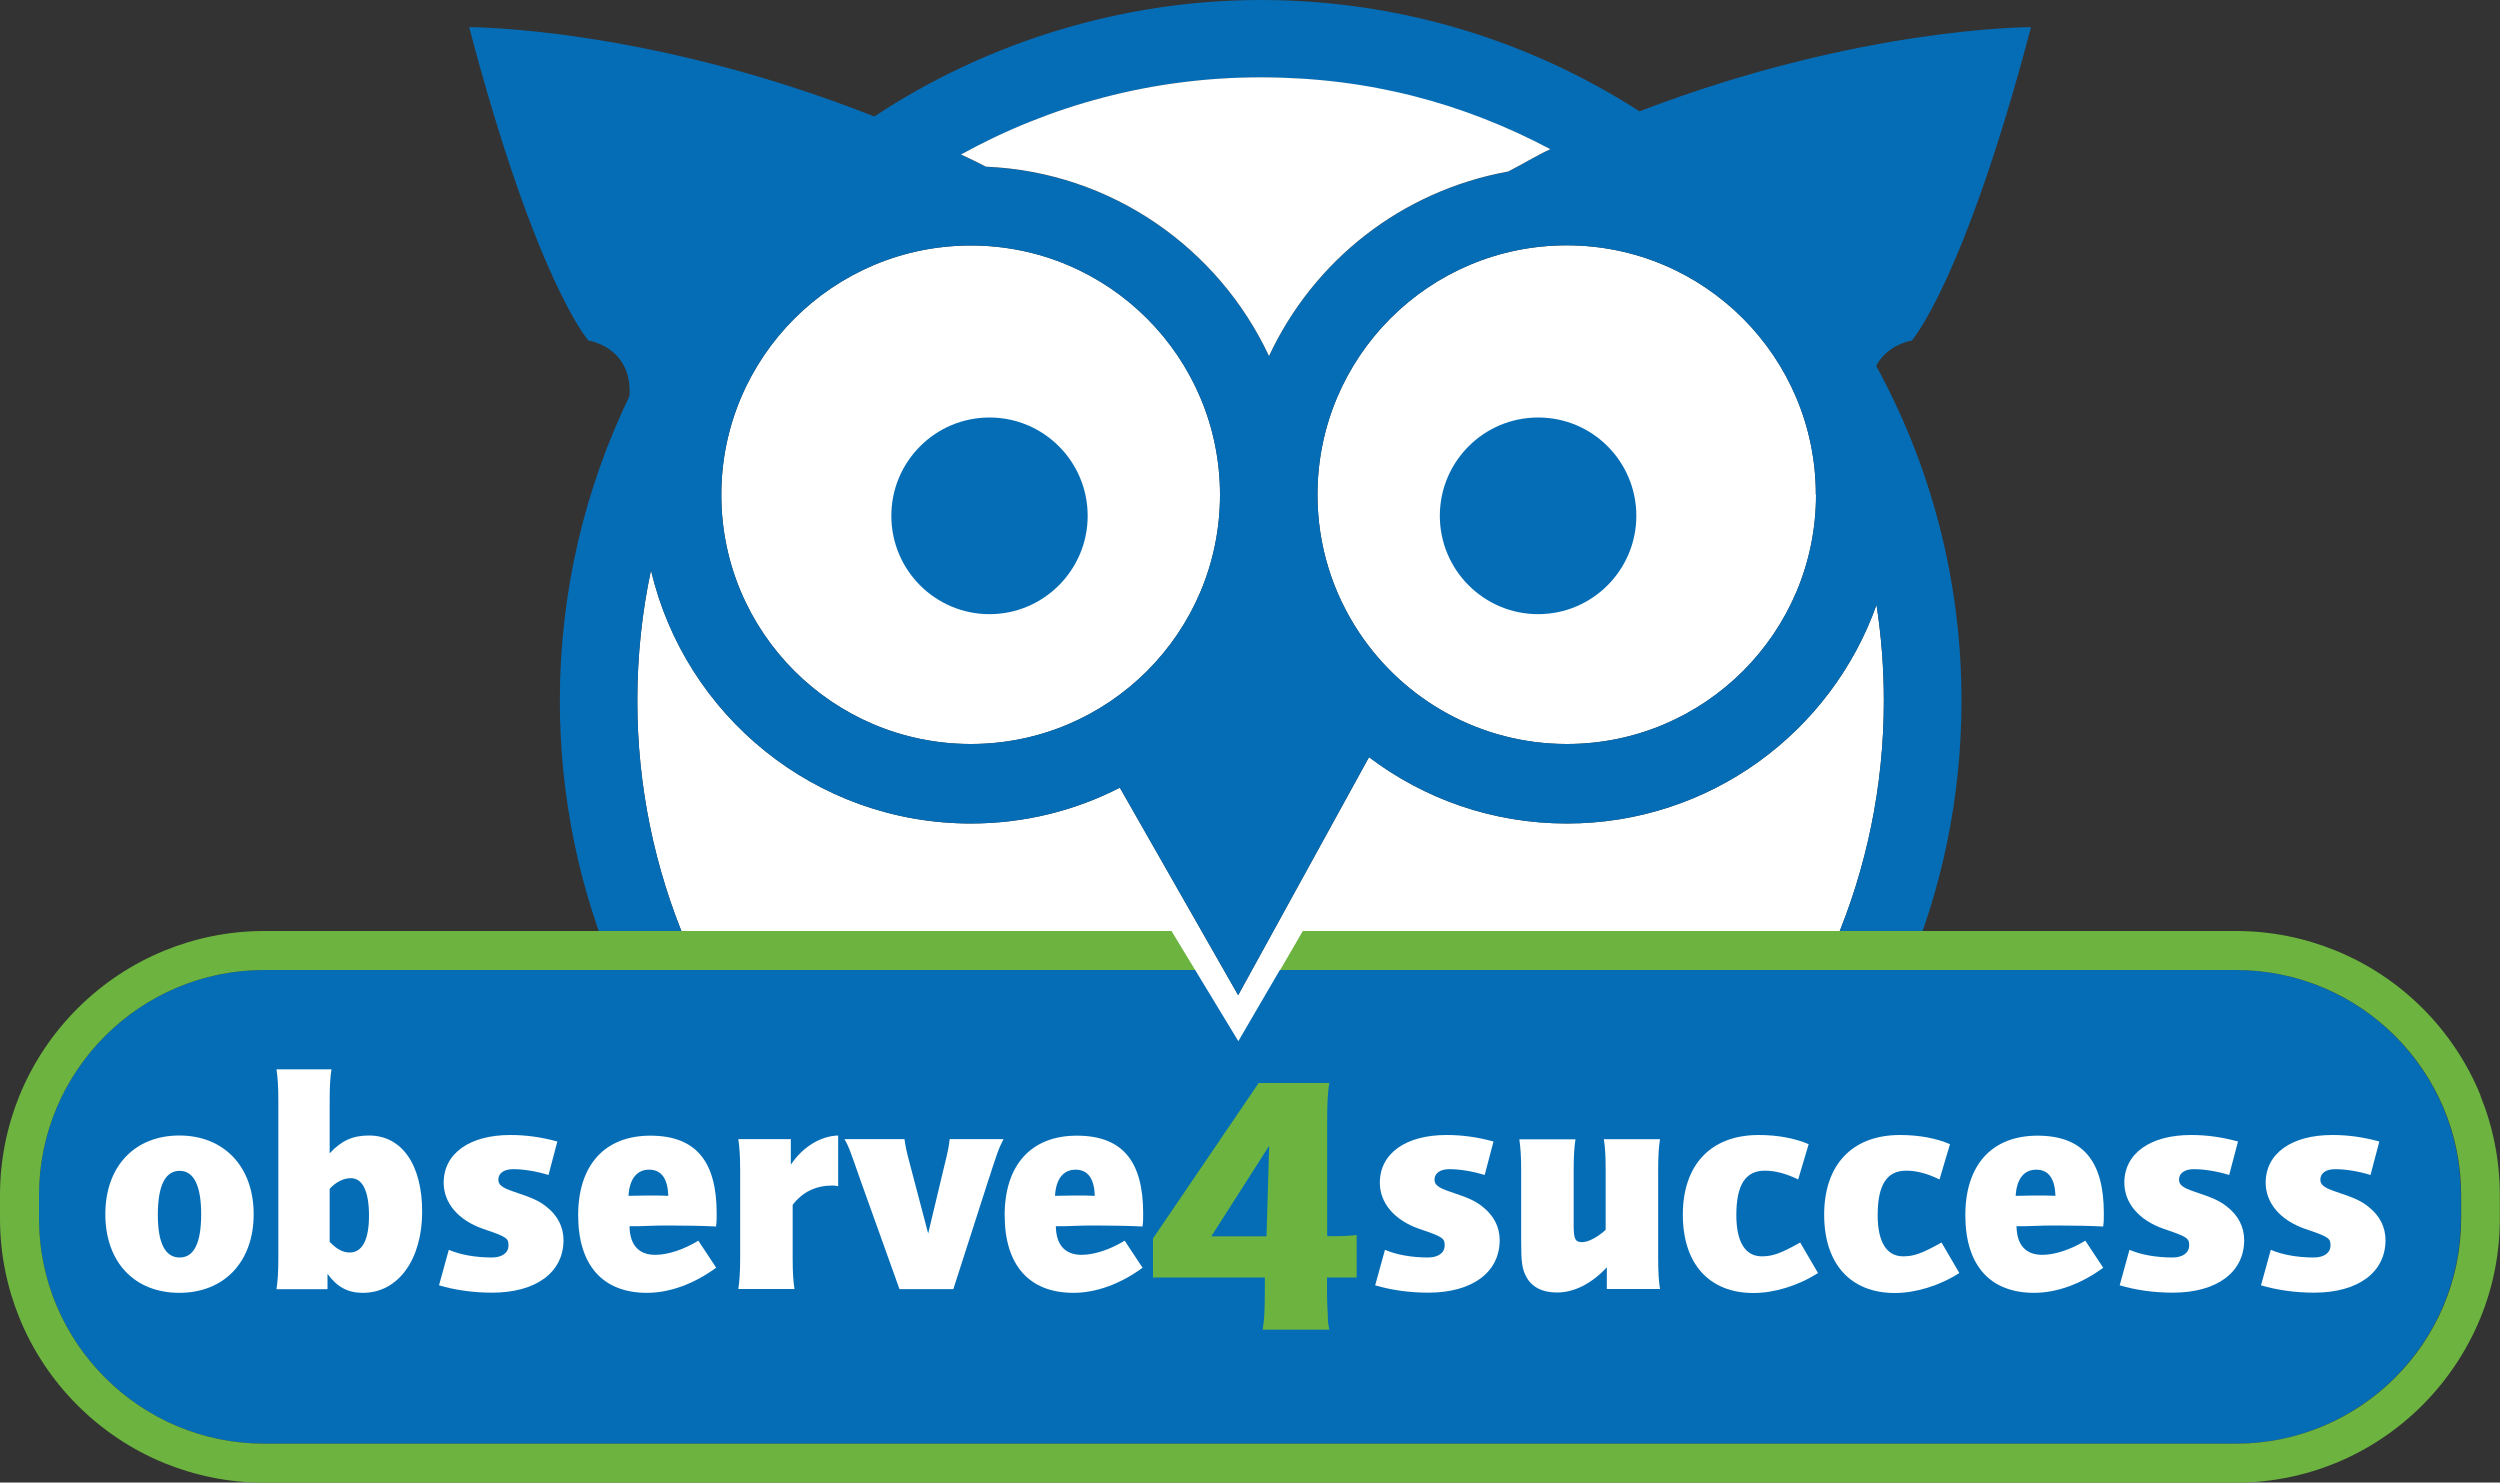
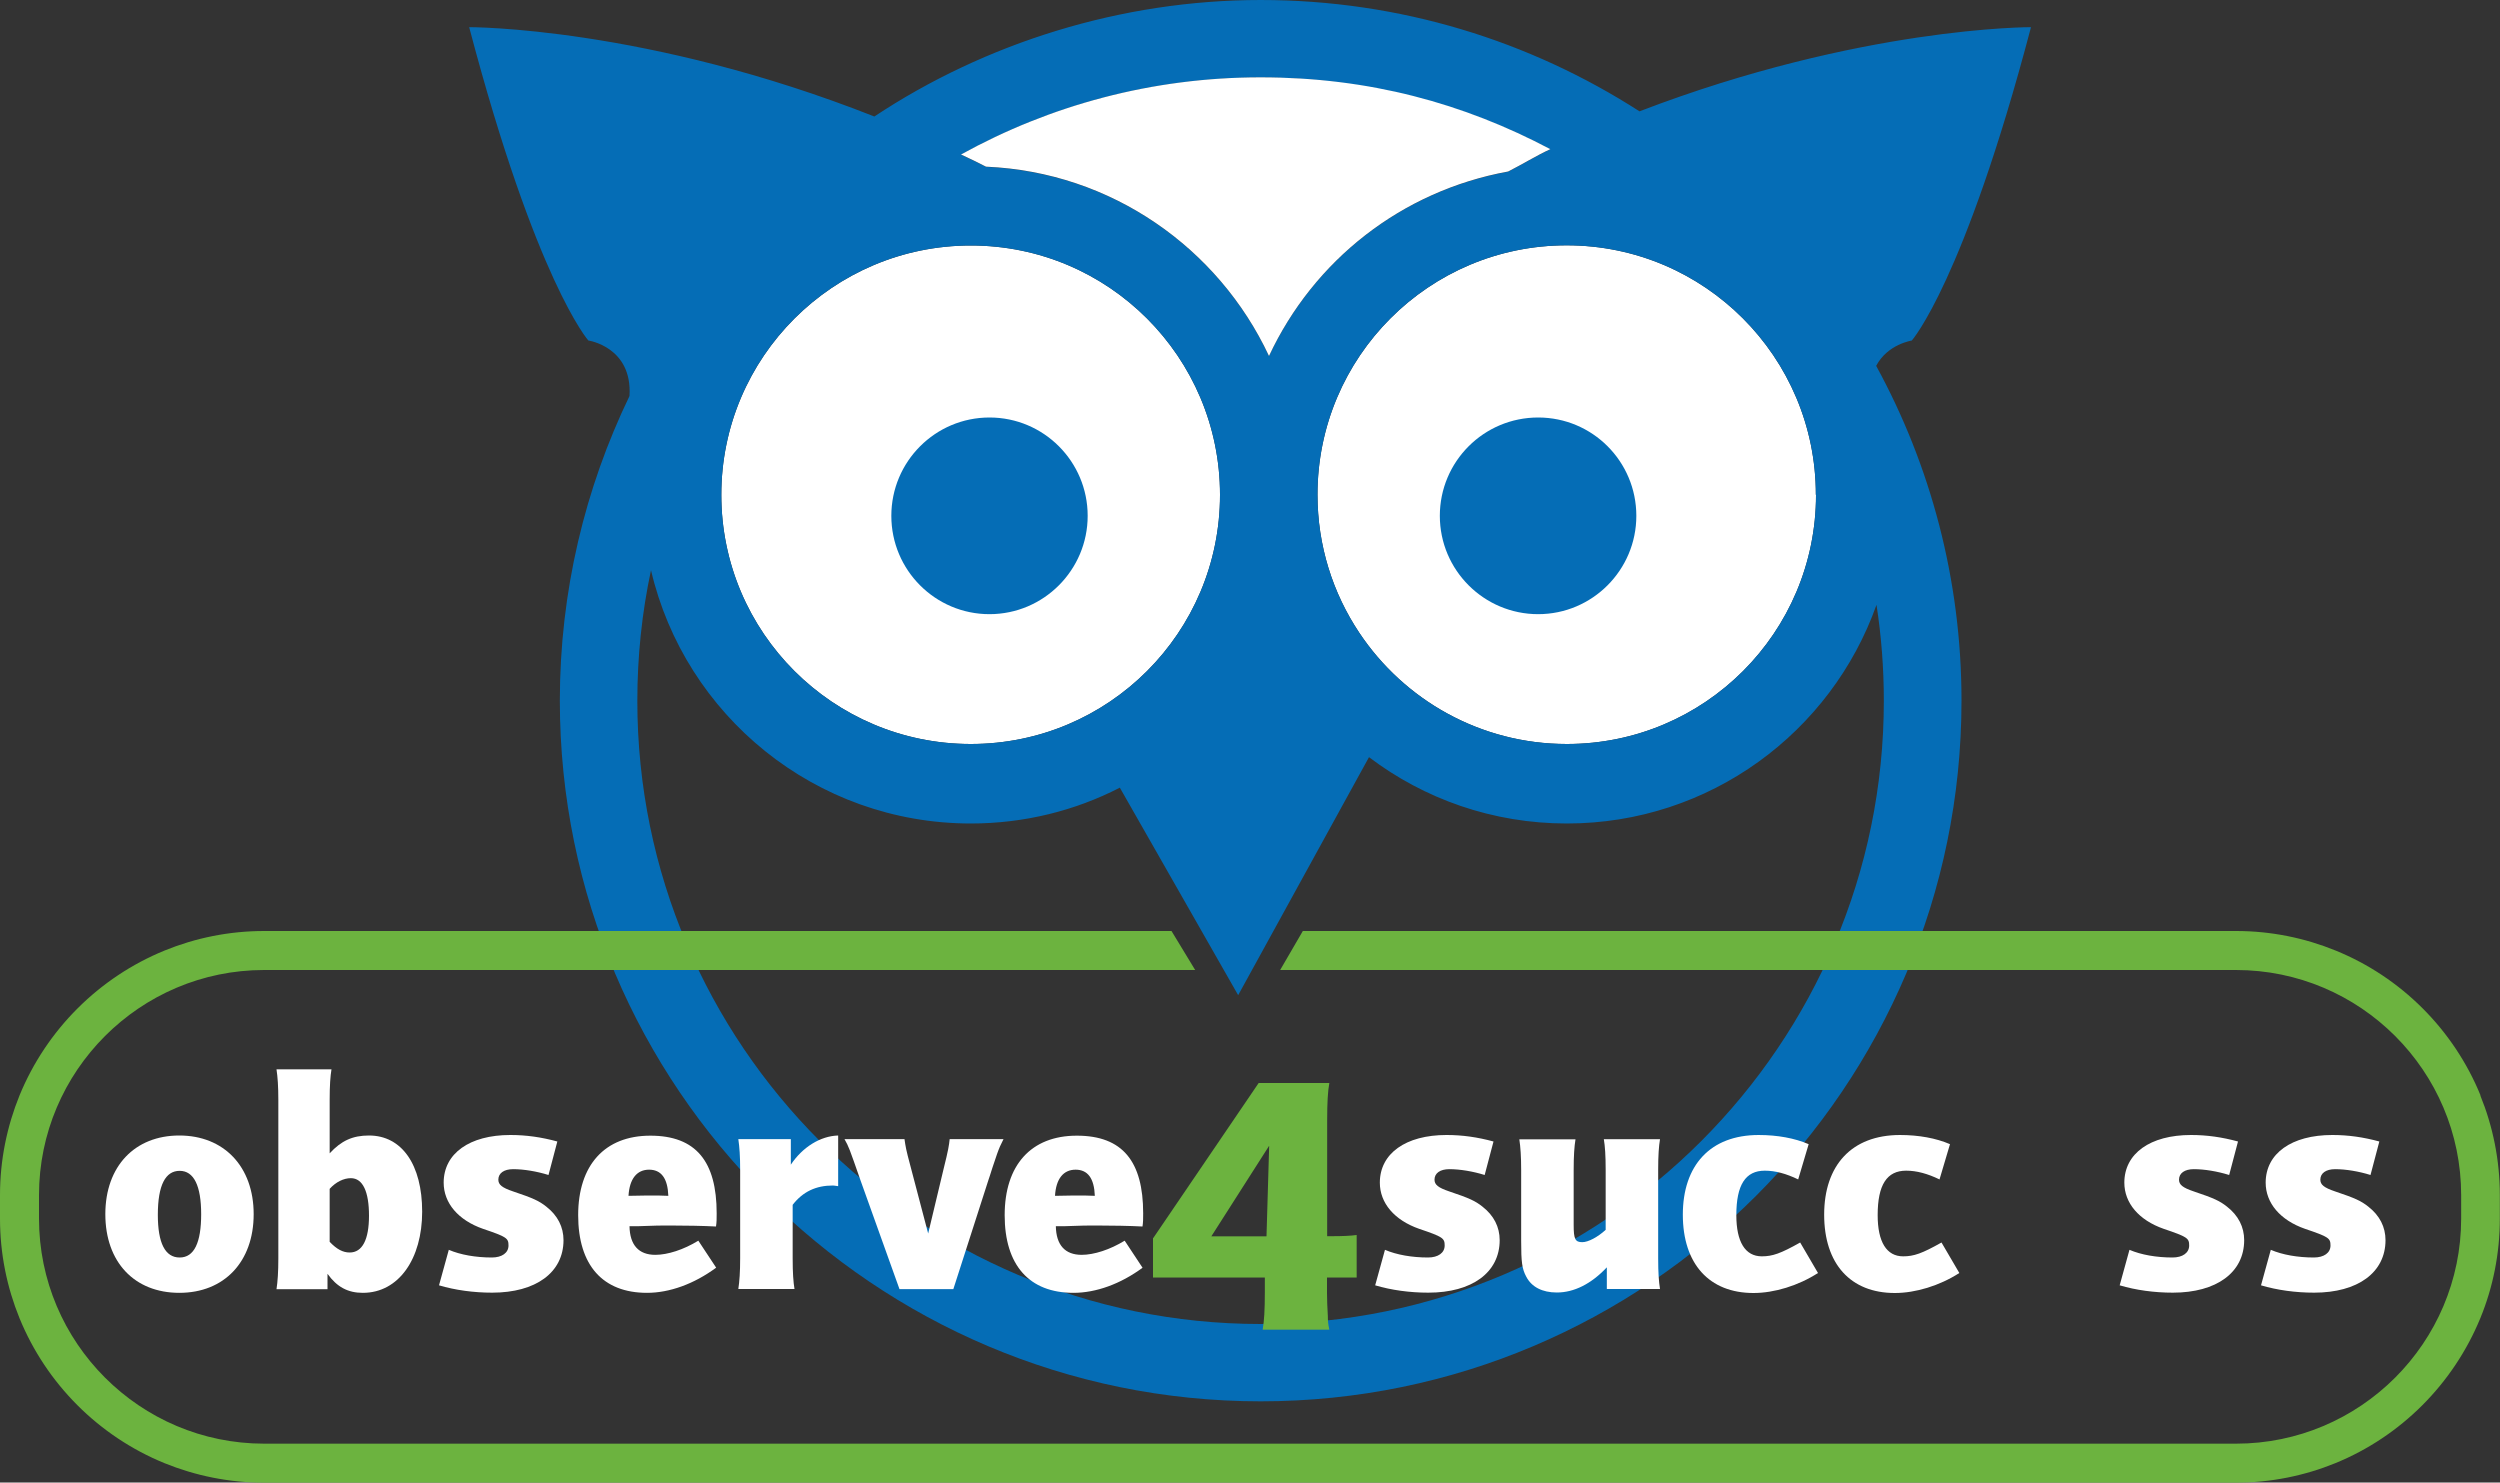
<svg xmlns="http://www.w3.org/2000/svg" id="Layer_1" viewBox="0 0 150 88.95">
  <rect x="0" y="0" width="150" height="88.95" fill="#333333" stroke="none" />
  <defs>
    <style>.cls-1{fill:#fff;}.cls-2{fill:#056db6;}.cls-3{fill:#6cb33f;}</style>
  </defs>
  <path class="cls-1" d="m73.2,29.69c0,8.26-6.69,14.95-14.95,14.95s-14.97-6.69-14.97-14.95,6.71-14.96,14.97-14.96,14.95,6.7,14.95,14.96h0Z" />
  <path class="cls-1" d="m108.96,29.69c0,8.26-6.69,14.95-14.95,14.95-5.19,0-9.77-2.65-12.45-6.67-1.59-2.38-2.51-5.23-2.51-8.29,0-8.26,6.69-14.96,14.95-14.96s14.95,6.7,14.95,14.96Z" />
-   <path class="cls-1" d="m113.03,42.05c0,20.62-16.78,37.39-37.4,37.39s-37.39-16.78-37.39-37.39c0-2.69.28-5.31.82-7.84,2.03,8.7,9.85,15.2,19.19,15.2,3.21,0,6.26-.77,8.94-2.15l7.1,12.45,7.85-14.28c3.3,2.5,7.41,3.98,11.87,3.98,8.58,0,15.87-5.48,18.58-13.12.29,1.87.44,3.8.44,5.76h0Z" />
  <path class="cls-2" d="m65.26,30.95c0,3.25-2.64,5.9-5.89,5.9s-5.89-2.64-5.89-5.9,2.64-5.9,5.89-5.9,5.89,2.64,5.89,5.9Z" />
  <path class="cls-2" d="m98.18,30.95c0,3.25-2.64,5.9-5.89,5.9s-5.9-2.64-5.9-5.9,2.64-5.9,5.9-5.9,5.89,2.64,5.89,5.9Z" />
  <path class="cls-2" d="m114.71,20.43s3.13-3.54,7.15-18.8c0,0-10.22-.04-23.49,5.05-6.56-4.22-14.36-6.68-22.73-6.68s-16.53,2.58-23.18,6.99C38.78,1.59,28.15,1.63,28.15,1.63c4.02,15.26,7.15,18.8,7.15,18.8,0,0,2.65.38,2.47,3.33-2.67,5.53-4.18,11.74-4.18,18.28,0,23.19,18.87,42.04,42.05,42.04s42.05-18.85,42.05-42.04c0-7.27-1.86-14.12-5.12-20.09.69-1.31,2.15-1.52,2.15-1.52h0Zm-5.75,9.26c0,8.26-6.69,14.95-14.95,14.95-5.19,0-9.77-2.65-12.45-6.67-1.59-2.38-2.51-5.23-2.51-8.29,0-8.26,6.69-14.96,14.95-14.96s14.95,6.7,14.95,14.96ZM75.63,4.65c6.27,0,12.19,1.56,17.39,4.31-.83.38-1.68.91-2.53,1.34-3.19.58-6.11,1.91-8.57,3.82-2.46,1.91-4.45,4.4-5.78,7.25-3.03-6.47-9.45-11.04-16.98-11.36-.5-.26-1-.5-1.5-.73,5.34-2.95,11.46-4.63,17.97-4.63h0Zm-17.38,10.08c8.26,0,14.95,6.7,14.95,14.96s-6.69,14.95-14.95,14.95-14.97-6.69-14.97-14.95,6.71-14.96,14.97-14.96h0Zm54.34,21.56c.29,1.87.44,3.8.44,5.76,0,20.62-16.78,37.39-37.4,37.39s-37.39-16.78-37.39-37.39c0-2.69.28-5.31.82-7.84,2.03,8.7,9.85,15.2,19.19,15.2,3.21,0,6.26-.77,8.94-2.15l7.1,12.45,7.85-14.28c3.3,2.5,7.41,3.98,11.87,3.98,8.58,0,15.87-5.48,18.58-13.12h0Z" />
  <path class="cls-1" d="m93.02,8.95c-.83.38-1.68.91-2.53,1.34-3.19.58-6.11,1.91-8.57,3.82-2.46,1.91-4.45,4.4-5.78,7.25-3.03-6.47-9.45-11.04-16.98-11.36-.5-.26-1-.5-1.5-.73,5.34-2.95,11.46-4.63,17.97-4.63s12.19,1.56,17.39,4.31h0Z" />
-   <path class="cls-2" d="m147.65,71.71v1.4c0,7.45-6.06,13.51-13.51,13.51H15.85c-7.45,0-13.51-6.06-13.51-13.51v-1.4c0-7.45,6.06-13.51,13.51-13.51h55.86l2.59,4.27,2.49-4.27h57.35c7.45,0,13.51,6.06,13.51,13.51h0Z" />
  <path class="cls-1" d="m15.22,72.85c0,2.86-1.77,4.72-4.46,4.72s-4.44-1.84-4.44-4.72,1.77-4.72,4.44-4.72,4.46,1.86,4.46,4.72Zm-5.75.04c0,1.7.44,2.56,1.31,2.56s1.29-.89,1.29-2.6-.44-2.6-1.29-2.6-1.31.85-1.31,2.64h0Z" />
  <path class="cls-1" d="m19.89,64.15c-.07.42-.11.98-.11,1.84v3.21c.7-.76,1.38-1.07,2.36-1.07,1.97,0,3.19,1.75,3.19,4.57s-1.4,4.87-3.56,4.87c-.9,0-1.55-.35-2.12-1.14v.92h-3.06c.07-.46.11-1.03.11-1.84v-9.51c0-.81-.04-1.38-.11-1.84h3.3Zm-.11,10.36c.42.44.79.64,1.2.64.76,0,1.16-.77,1.16-2.21s-.37-2.25-1.09-2.25c-.42,0-.89.22-1.27.64v3.17h0Z" />
  <path class="cls-1" d="m26.93,74.99c.7.3,1.62.46,2.58.46.61,0,1-.28,1-.72s-.11-.52-1.53-1c-1.49-.52-2.36-1.55-2.36-2.77,0-1.75,1.55-2.86,4-2.86.96,0,1.86.13,2.82.39l-.53,2.01c-.7-.22-1.49-.35-2.12-.35-.55,0-.89.24-.89.63,0,.3.22.48.87.7,1.22.41,1.57.57,2.01.92.68.53,1.03,1.22,1.03,2.01,0,1.94-1.66,3.15-4.28,3.15-1.11,0-2.21-.15-3.19-.44l.59-2.14h0Z" />
  <path class="cls-1" d="m42.97,76.06c-1.33.98-2.8,1.51-4.15,1.51-2.66,0-4.13-1.66-4.13-4.66s1.59-4.77,4.33-4.77,3.98,1.55,3.98,4.66c0,.35,0,.52-.04.79-.72-.04-1.9-.06-2.78-.06-.63,0-.7,0-1.84.04h-.57c.02,1.13.55,1.72,1.55,1.72.74,0,1.7-.31,2.58-.85l1.07,1.62h0Zm-4.02-5.88c-.74,0-1.18.55-1.24,1.57.28,0,.85-.02,1.14-.02.5,0,.92,0,1.25.02-.04-1.05-.42-1.57-1.16-1.57h0Z" />
  <path class="cls-1" d="m47.45,68.35v1.53c.7-1.05,1.77-1.72,2.84-1.75v3.04c-.15-.02-.26-.04-.31-.04-1.02,0-1.81.37-2.42,1.16v3.21c0,.87.04,1.42.11,1.84h-3.37c.07-.46.11-1.03.11-1.84v-5.31c0-.81-.04-1.38-.11-1.84h3.15Z" />
  <path class="cls-1" d="m54.27,68.35c.06.42.09.63.35,1.59l1.07,4.07.92-3.85c.3-1.2.33-1.44.37-1.81h3.23c-.17.33-.26.53-.39.9l-.28.83c-.11.37-.2.61-.24.74l-2.1,6.53h-3.23l-2.34-6.53c-.68-1.95-.7-2.01-.96-2.47h3.6,0Z" />
  <path class="cls-1" d="m68.56,76.06c-1.33.98-2.8,1.51-4.15,1.51-2.66,0-4.13-1.66-4.13-4.66s1.58-4.77,4.33-4.77,3.98,1.55,3.98,4.66c0,.35,0,.52-.04.79-.72-.04-1.9-.06-2.78-.06-.63,0-.7,0-1.85.04h-.57c.02,1.13.55,1.72,1.55,1.72.74,0,1.7-.31,2.58-.85l1.07,1.62h0Zm-4.02-5.88c-.74,0-1.18.55-1.24,1.57.28,0,.85-.02,1.14-.02.5,0,.92,0,1.25.02-.04-1.05-.42-1.57-1.16-1.57h0Z" />
  <path class="cls-3" d="m69.19,74.29l6.33-9.31h4.24c-.09.49-.13,1.18-.13,2.22v6.97h.42c.49,0,1-.02,1.35-.07v2.55h-1.78v.91c0,.29.02,1.02.05,1.4,0,.31.02.49.09.82h-4c.09-.51.13-1.18.13-2.22v-.91h-6.71v-2.38h0Zm6.95-5.53l-3.46,5.42h3.31l.16-5.42Z" />
  <path class="cls-1" d="m83.1,74.99c.7.3,1.62.46,2.58.46.61,0,1-.28,1-.72s-.11-.52-1.53-1c-1.49-.52-2.36-1.55-2.36-2.77,0-1.75,1.55-2.86,4-2.86.96,0,1.86.13,2.82.39l-.53,2.01c-.7-.22-1.49-.35-2.12-.35-.55,0-.89.24-.89.63,0,.3.22.48.87.7,1.22.41,1.57.57,2.01.92.68.53,1.03,1.22,1.03,2.01,0,1.94-1.66,3.15-4.28,3.15-1.11,0-2.21-.15-3.19-.44l.59-2.14h0Z" />
  <path class="cls-1" d="m96.41,77.35v-1.31c-.94,1-1.97,1.51-3,1.51-.87,0-1.51-.33-1.83-.94-.26-.48-.31-.88-.31-2.17v-4.24c0-.81-.04-1.38-.11-1.84h3.37c-.07.42-.11.98-.11,1.84v3.3c0,.85.09,1.03.52,1.03.35,0,.92-.3,1.4-.74v-3.6c0-.87-.04-1.42-.11-1.84h3.37c-.07.42-.11.98-.11,1.84v5.31c0,.87.04,1.4.11,1.84h-3.19Z" />
  <path class="cls-1" d="m107.9,70.77c-.72-.35-1.38-.53-2.01-.53-1.16,0-1.71.85-1.71,2.67,0,1.6.53,2.47,1.53,2.47.64,0,1.13-.17,2.3-.83l1.07,1.83c-1.18.76-2.62,1.2-3.87,1.2-2.66,0-4.24-1.75-4.24-4.7s1.64-4.78,4.55-4.78c1.13,0,2.16.19,3,.55l-.63,2.12h0Z" />
  <path class="cls-1" d="m116.38,70.77c-.72-.35-1.38-.53-2.01-.53-1.16,0-1.71.85-1.71,2.67,0,1.6.53,2.47,1.53,2.47.64,0,1.13-.17,2.3-.83l1.07,1.83c-1.18.76-2.62,1.2-3.87,1.2-2.66,0-4.24-1.75-4.24-4.7s1.64-4.78,4.55-4.78c1.13,0,2.16.19,3,.55l-.63,2.12h0Z" />
-   <path class="cls-1" d="m126.2,76.06c-1.33.98-2.8,1.51-4.15,1.51-2.66,0-4.13-1.66-4.13-4.66s1.58-4.77,4.33-4.77,3.98,1.55,3.98,4.66c0,.35,0,.52-.04.79-.72-.04-1.9-.06-2.78-.06-.63,0-.7,0-1.85.04h-.57c.02,1.13.55,1.72,1.55,1.72.74,0,1.7-.31,2.58-.85l1.07,1.62h0Zm-4.02-5.88c-.74,0-1.18.55-1.24,1.57.28,0,.85-.02,1.14-.02.5,0,.92,0,1.25.02-.04-1.05-.42-1.57-1.16-1.57Z" />
  <path class="cls-1" d="m127.77,74.99c.7.3,1.62.46,2.58.46.61,0,1-.28,1-.72s-.11-.52-1.53-1c-1.49-.52-2.36-1.55-2.36-2.77,0-1.75,1.55-2.86,4-2.86.96,0,1.86.13,2.82.39l-.53,2.01c-.7-.22-1.49-.35-2.12-.35-.55,0-.89.24-.89.63,0,.3.22.48.87.7,1.22.41,1.57.57,2.01.92.68.53,1.03,1.22,1.03,2.01,0,1.94-1.66,3.15-4.28,3.15-1.11,0-2.21-.15-3.19-.44l.59-2.14h0Z" />
  <path class="cls-1" d="m136.25,74.99c.7.3,1.62.46,2.58.46.61,0,1-.28,1-.72s-.11-.52-1.53-1c-1.49-.52-2.36-1.55-2.36-2.77,0-1.75,1.55-2.86,4-2.86.96,0,1.86.13,2.82.39l-.53,2.01c-.7-.22-1.49-.35-2.12-.35-.55,0-.89.24-.89.63,0,.3.22.48.87.7,1.22.41,1.57.57,2.01.92.68.53,1.03,1.22,1.03,2.01,0,1.94-1.66,3.15-4.28,3.15-1.11,0-2.21-.15-3.19-.44l.59-2.14h0Z" />
  <path class="cls-3" d="m148.83,65.72c-1.61-3.94-4.76-7.09-8.7-8.69-1.84-.75-3.86-1.17-5.97-1.17h-55.99l-1.36,2.34h57.35c7.45,0,13.51,6.06,13.51,13.51v1.4c0,7.45-6.06,13.51-13.51,13.51H15.85c-7.45,0-13.51-6.06-13.51-13.51v-1.4c0-7.45,6.06-13.51,13.51-13.51h55.86l-1.42-2.34H15.85c-2.11,0-4.13.42-5.97,1.17-3.94,1.61-7.09,4.75-8.71,8.7-.75,1.85-1.17,3.86-1.17,5.98v1.4c0,2.12.42,4.14,1.17,5.98,1.61,3.94,4.76,7.09,8.7,8.7,1.85.75,3.86,1.17,5.98,1.17h118.29c2.12,0,4.14-.42,5.98-1.17,3.94-1.61,7.08-4.76,8.7-8.7.76-1.85,1.17-3.87,1.17-5.98v-1.4c0-2.11-.42-4.14-1.17-5.98Z" />
</svg>